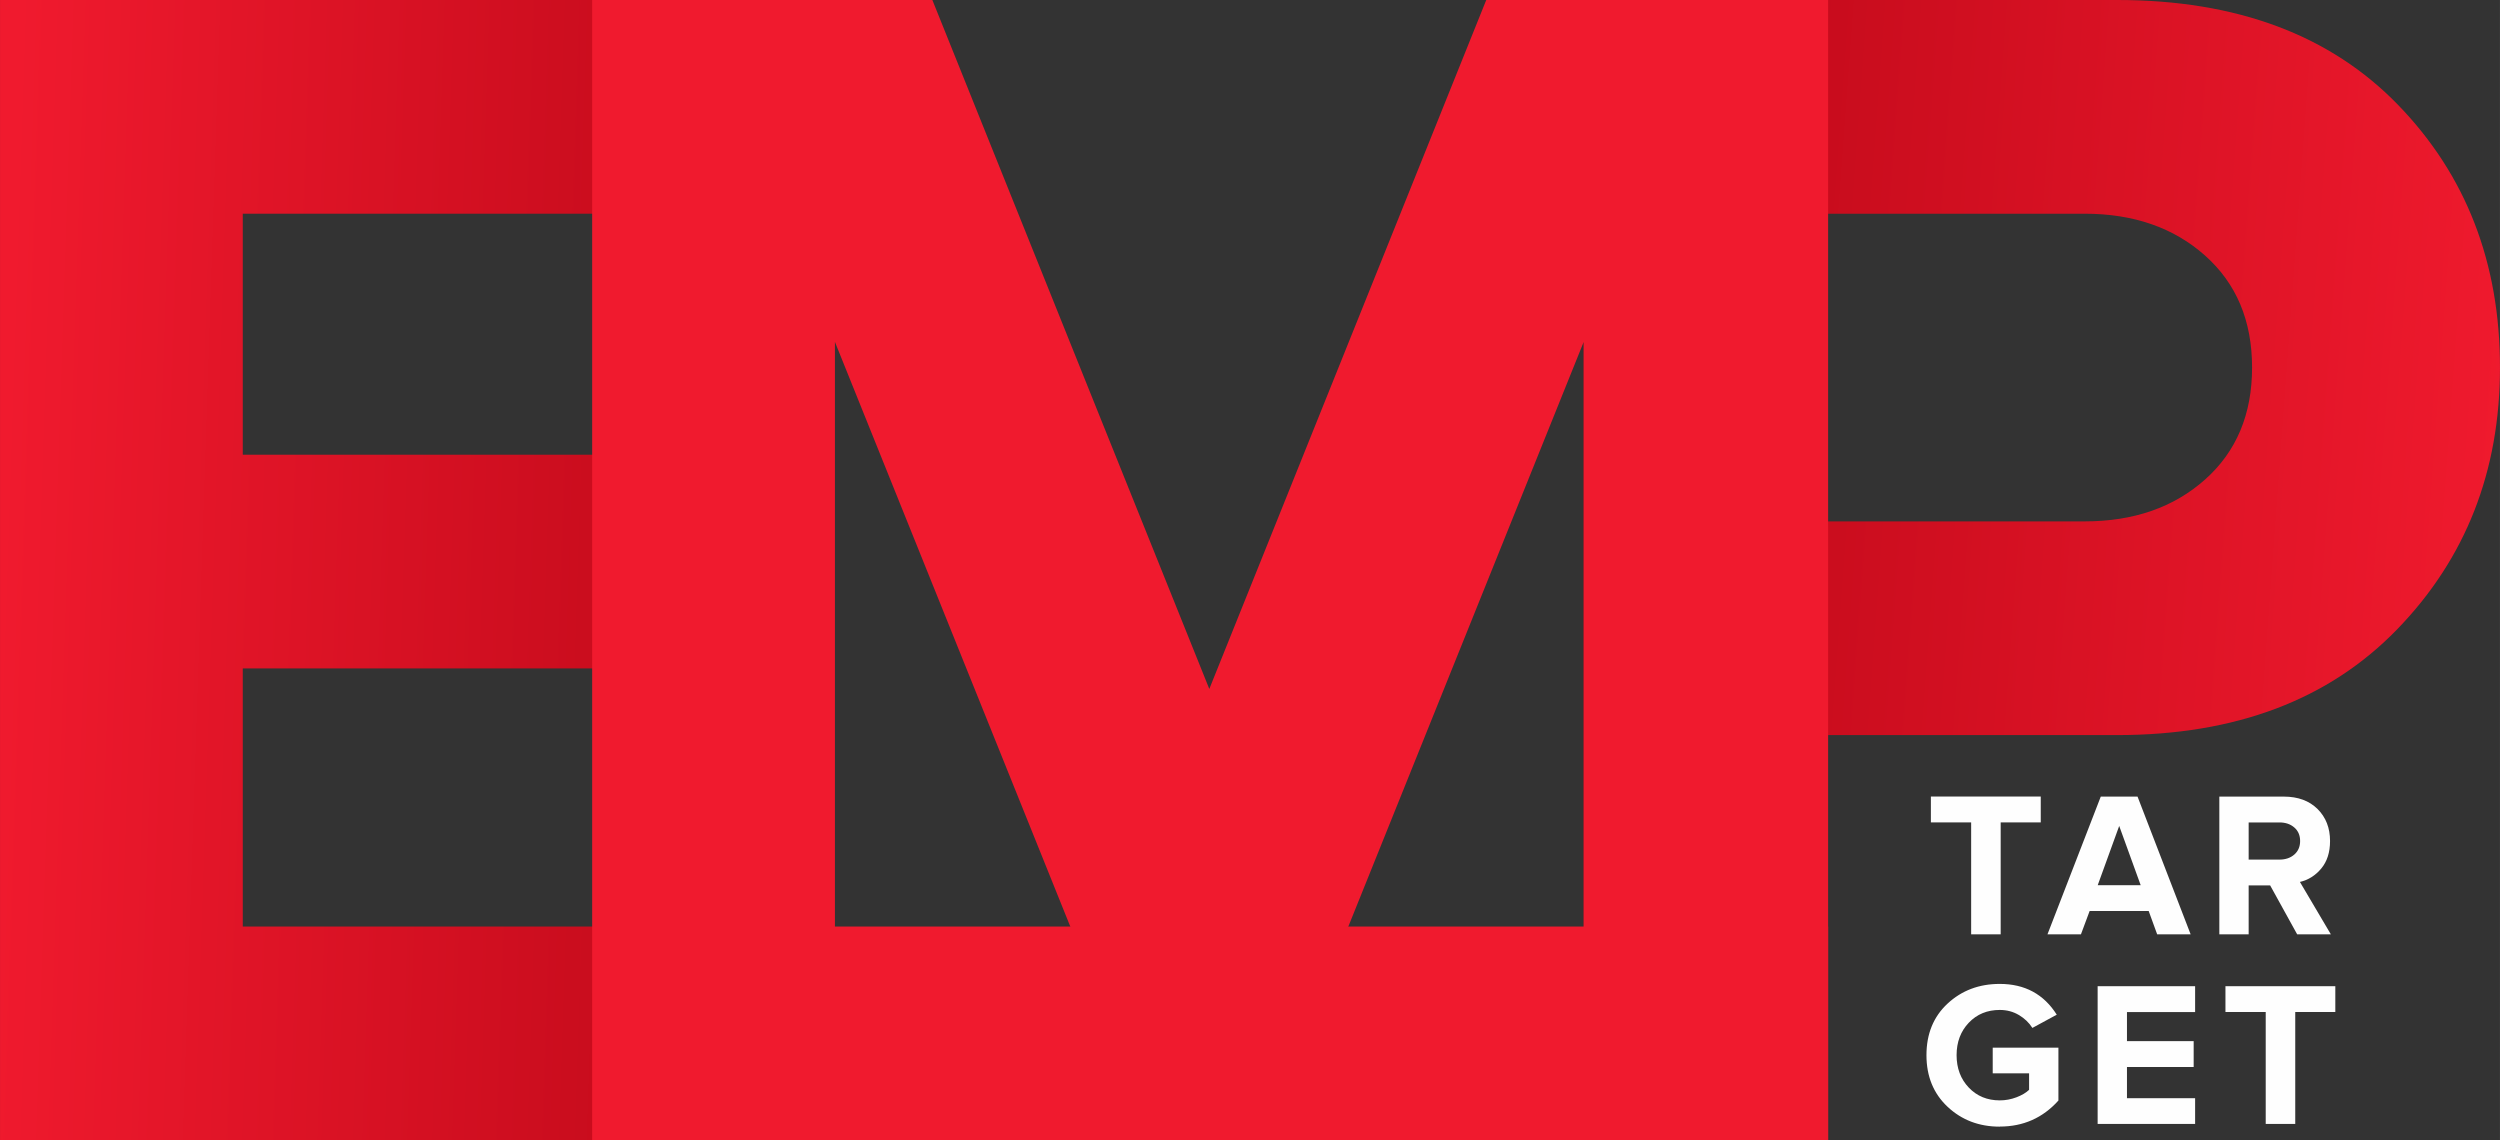
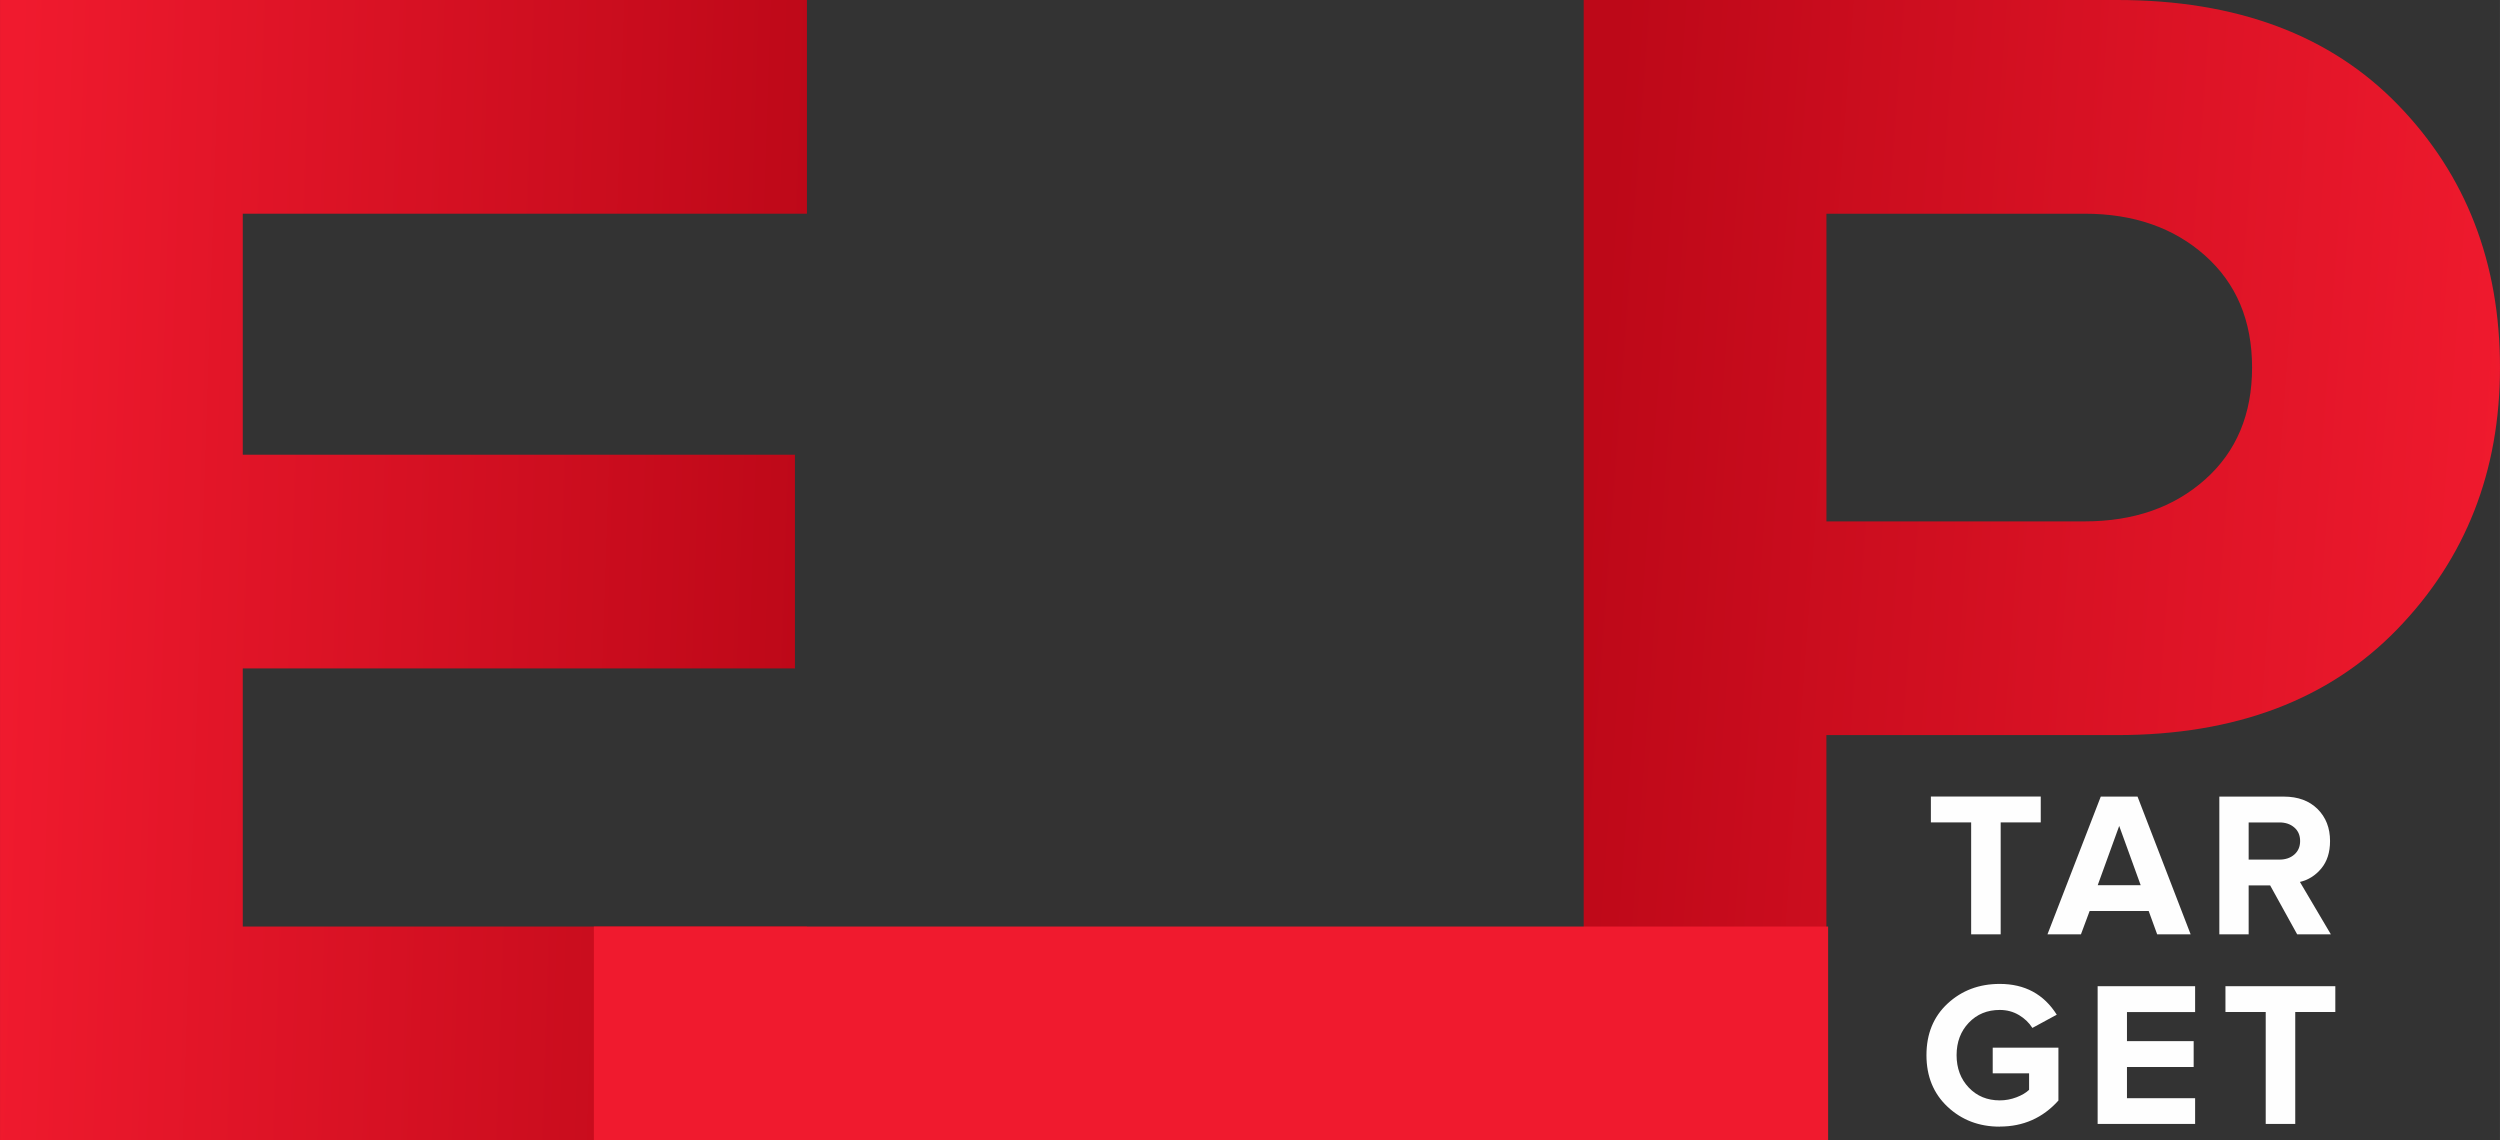
<svg xmlns="http://www.w3.org/2000/svg" xmlns:xlink="http://www.w3.org/1999/xlink" xml:space="preserve" width="39.248mm" height="17.901mm" style="shape-rendering:geometricPrecision; text-rendering:geometricPrecision; image-rendering:optimizeQuality; fill-rule:evenodd; clip-rule:evenodd" viewBox="0 0 621.41 283.43">
  <rect x="0" y="0" width="621.41" height="283.43" fill="#333333" stroke="none" />
  <defs>
    <style type="text/css">  .fil3 {fill:#F01A2E} .fil2 {fill:#F01A2E;fill-rule:nonzero} .fil4 {fill:#FEFEFE;fill-rule:nonzero} .fil0 {fill:url(#id0);fill-rule:nonzero} .fil1 {fill:url(#id1);fill-rule:nonzero}  </style>
    <linearGradient id="id0" gradientUnits="userSpaceOnUse" x1="0" y1="138.41" x2="200.57" y2="145.02">
      <stop offset="0" style="stop-opacity:1; stop-color:#F01A2E" />
      <stop offset="1" style="stop-opacity:1; stop-color:#BD0818" />
    </linearGradient>
    <linearGradient id="id1" gradientUnits="userSpaceOnUse" xlink:href="#id0" x1="621.27" y1="150.1" x2="393.79" y2="133.33"> </linearGradient>
  </defs>
  <g id="Слой_x0020_1">
    <g id="_2333483634624">
      <g>
        <polygon class="fil0" points="200.57,283.43 -0,283.43 -0,0 200.57,0 200.57,53.12 60.34,53.12 60.34,113.03 197.59,113.03 197.59,166.15 60.34,166.15 60.34,230.31 200.57,230.31 " />
        <path class="fil1" d="M453.99 283.43l-60.34 0 0 -283.43 132.58 0c29.75,0 53.05,8.71 69.9,26.13 16.86,17.42 25.28,39.16 25.28,65.23 0,25.78 -8.5,47.45 -25.5,65.01 -17,17.57 -40.23,26.35 -69.69,26.35l-72.24 0 0 100.71zm64.16 -153.83c12.18,0 22.17,-3.47 29.96,-10.41 7.79,-6.94 11.68,-16.22 11.68,-27.83 0,-11.62 -3.89,-20.89 -11.68,-27.83 -7.79,-6.94 -17.78,-10.41 -29.96,-10.41l-64.16 0 0 76.49 64.16 0z" />
-         <polygon class="fil2" points="454.41,283.43 393.65,283.43 393.65,84.99 313.76,283.43 287.42,283.43 207.53,84.99 207.53,283.43 147.19,283.43 147.19,0 231.75,0 300.59,171.25 369.43,0 454.41,0 " />
        <rect class="fil3" x="147.61" y="230.31" width="306.8" height="53.12" />
      </g>
      <g>
        <path class="fil4" d="M497.3 232.25l-7.34 0 0 -27.83 -10.01 0 0 -6.42 27.31 0 0 6.42 -9.96 0 0 27.83zm47.22 0l-8.32 0 -2.11 -5.8 -14.68 0 -2.16 5.8 -8.32 0 13.25 -34.24 9.14 0 13.2 34.24zm-12.42 -12.22l-5.34 -14.73 -5.34 14.73 10.68 0zm47.27 12.22l-8.37 0 -6.72 -12.17 -5.34 0 0 12.17 -7.29 0 0 -34.24 16.02 0c3.52,0 6.32,1.03 8.39,3.08 2.07,2.05 3.11,4.71 3.11,7.96 0,2.81 -0.73,5.08 -2.18,6.83 -1.46,1.75 -3.23,2.86 -5.31,3.34l7.7 13.04zm-12.78 -18.58c1.51,0 2.74,-0.42 3.7,-1.26 0.96,-0.84 1.44,-1.96 1.44,-3.36 0,-1.4 -0.48,-2.53 -1.44,-3.36 -0.96,-0.84 -2.19,-1.26 -3.7,-1.26l-7.65 0 0 9.24 7.65 0z" />
        <path class="fil4" d="M497.07 280.05c-5.13,0 -9.45,-1.64 -12.96,-4.93 -3.51,-3.29 -5.26,-7.57 -5.26,-12.84 0,-5.3 1.75,-9.58 5.26,-12.83 3.51,-3.25 7.83,-4.88 12.96,-4.88 6.23,0 10.95,2.55 14.17,7.65l-6.06 3.29c-0.82,-1.3 -1.94,-2.37 -3.36,-3.21 -1.42,-0.84 -3,-1.26 -4.75,-1.26 -3.11,0 -5.68,1.06 -7.7,3.18 -2.02,2.12 -3.03,4.81 -3.03,8.06 0,3.25 1.01,5.94 3.03,8.06 2.02,2.12 4.59,3.18 7.7,3.18 1.44,0 2.82,-0.26 4.16,-0.77 1.33,-0.51 2.38,-1.13 3.13,-1.85l0 -4.11 -9.04 0 0 -6.37 16.33 0 0 13.14c-3.87,4.31 -8.73,6.47 -14.58,6.47zm48.56 -0.67l-24.23 0 0 -34.24 24.23 0 0 6.42 -16.94 0 0 7.24 16.58 0 0 6.42 -16.58 0 0 7.75 16.94 0 0 6.42zm24.89 0l-7.34 0 0 -27.83 -10.01 0 0 -6.42 27.31 0 0 6.42 -9.96 0 0 27.83z" />
      </g>
    </g>
  </g>
</svg>